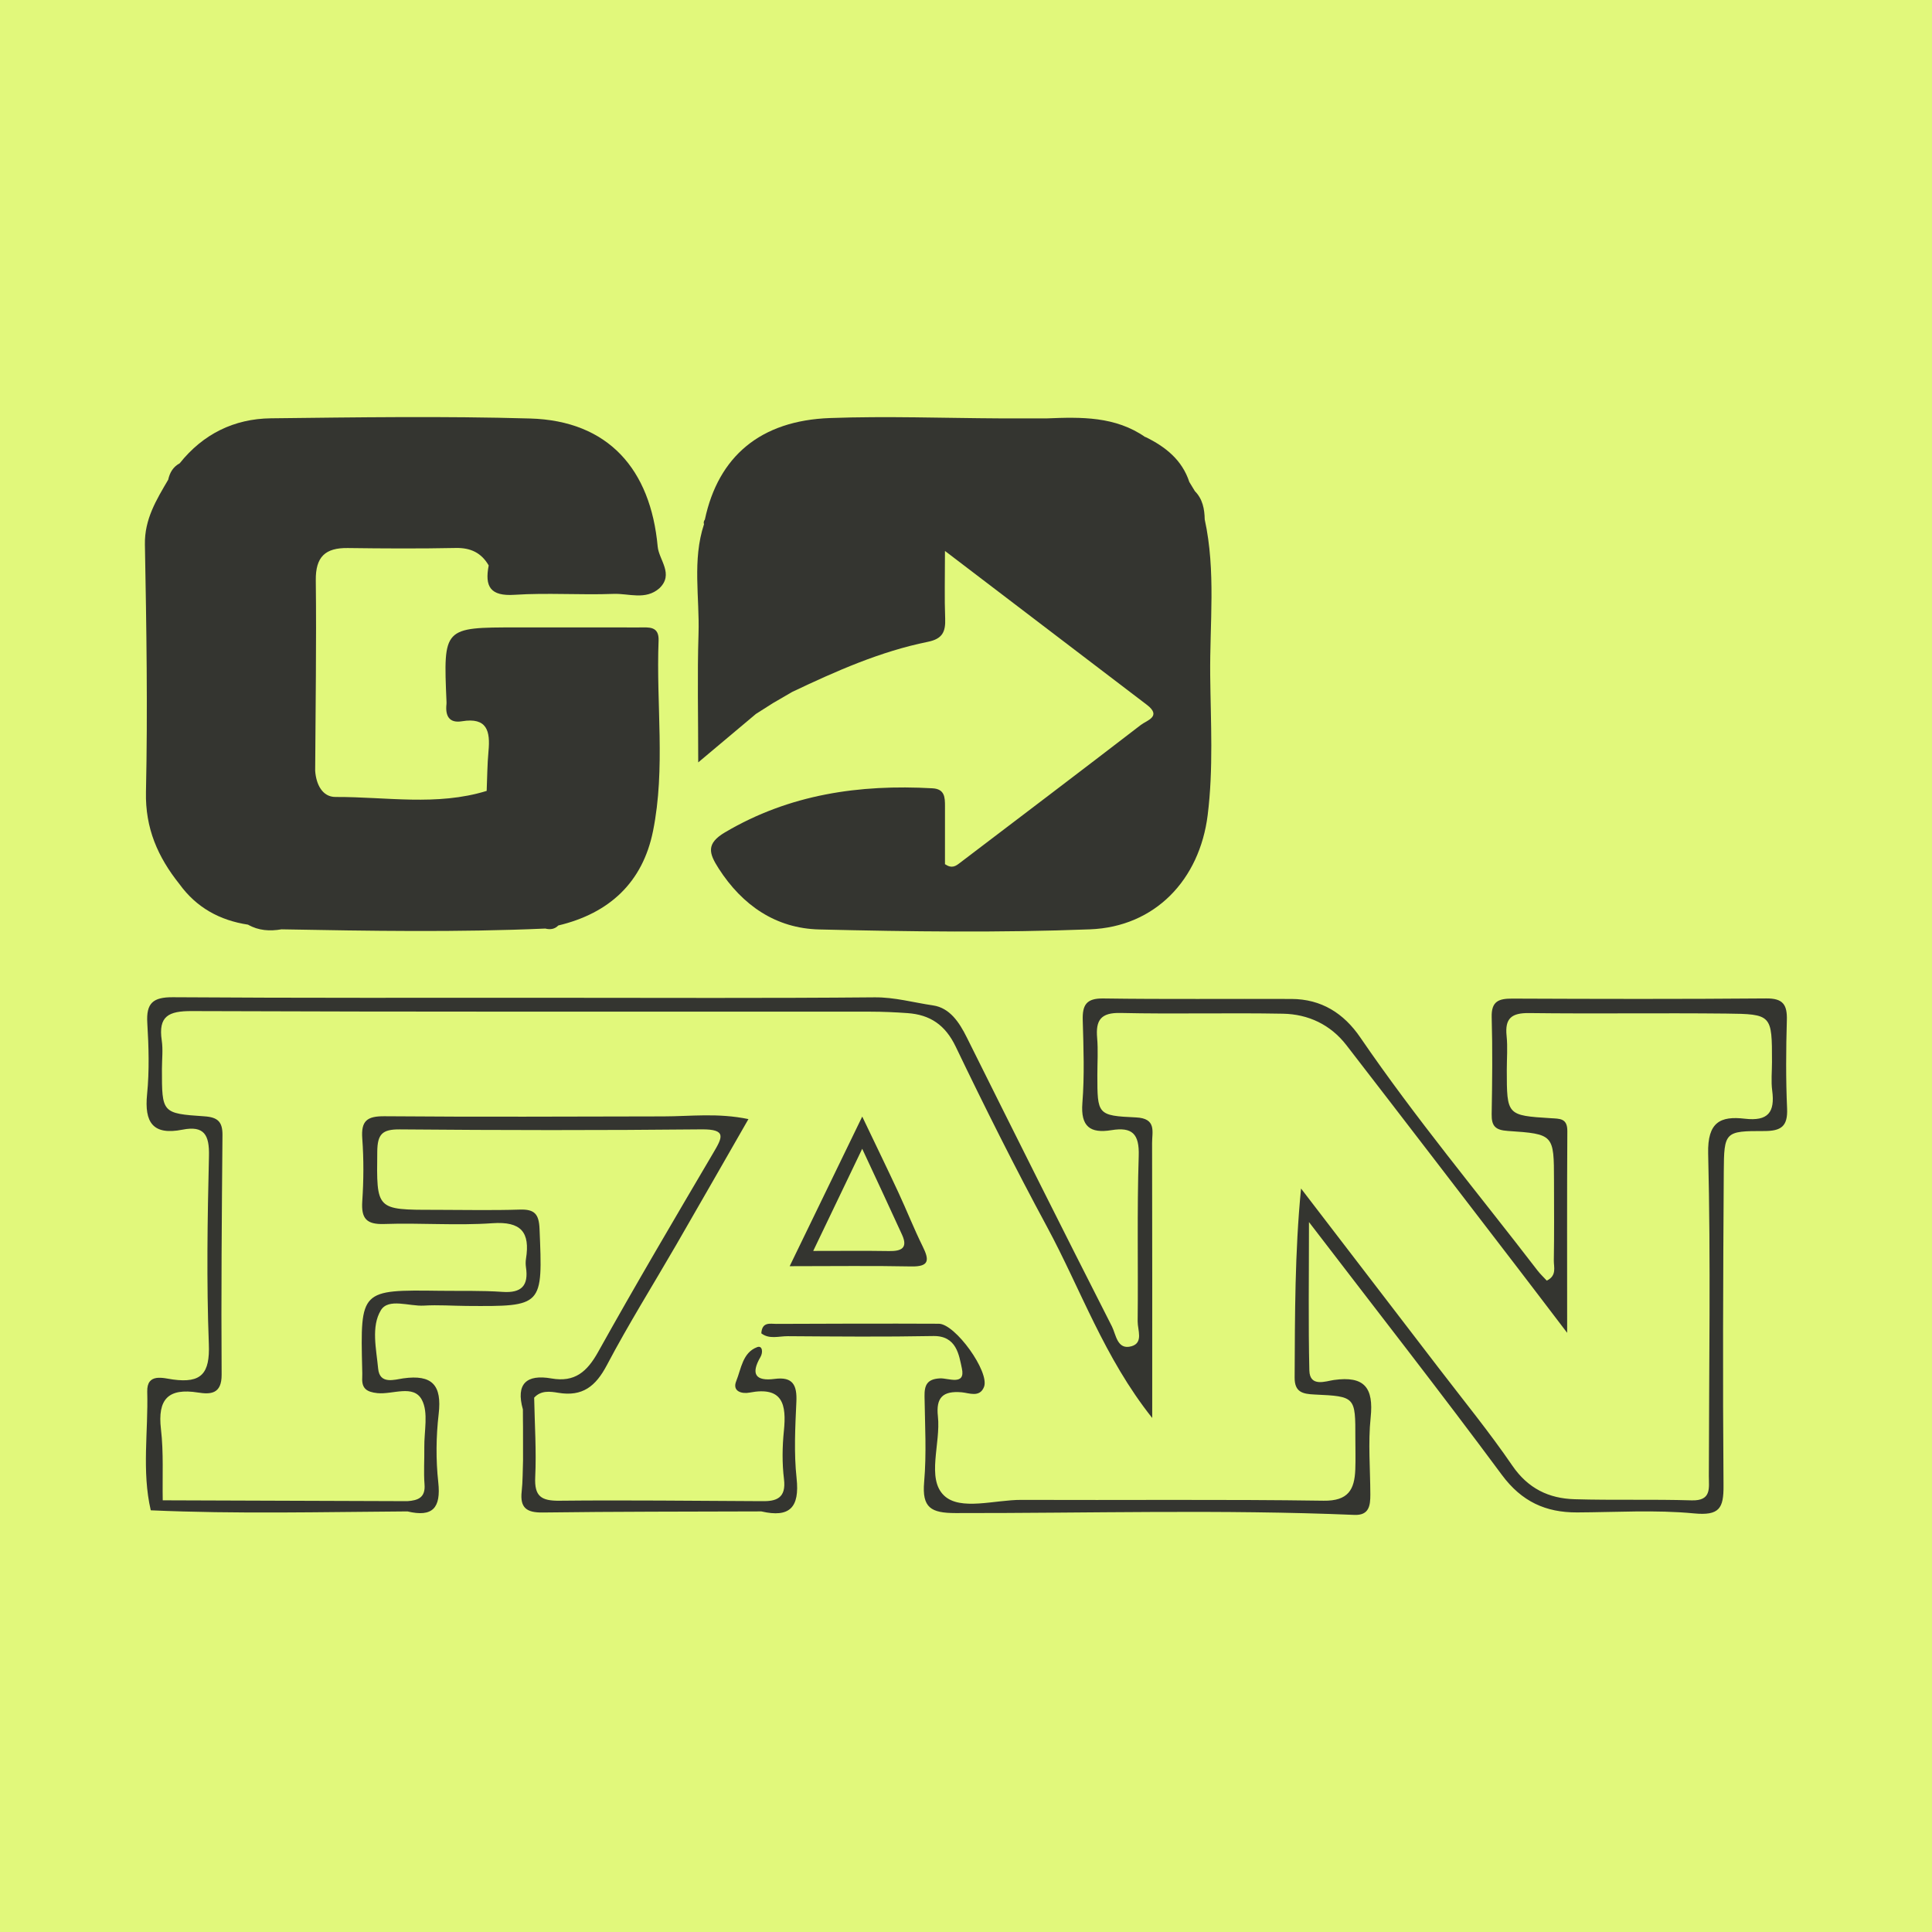
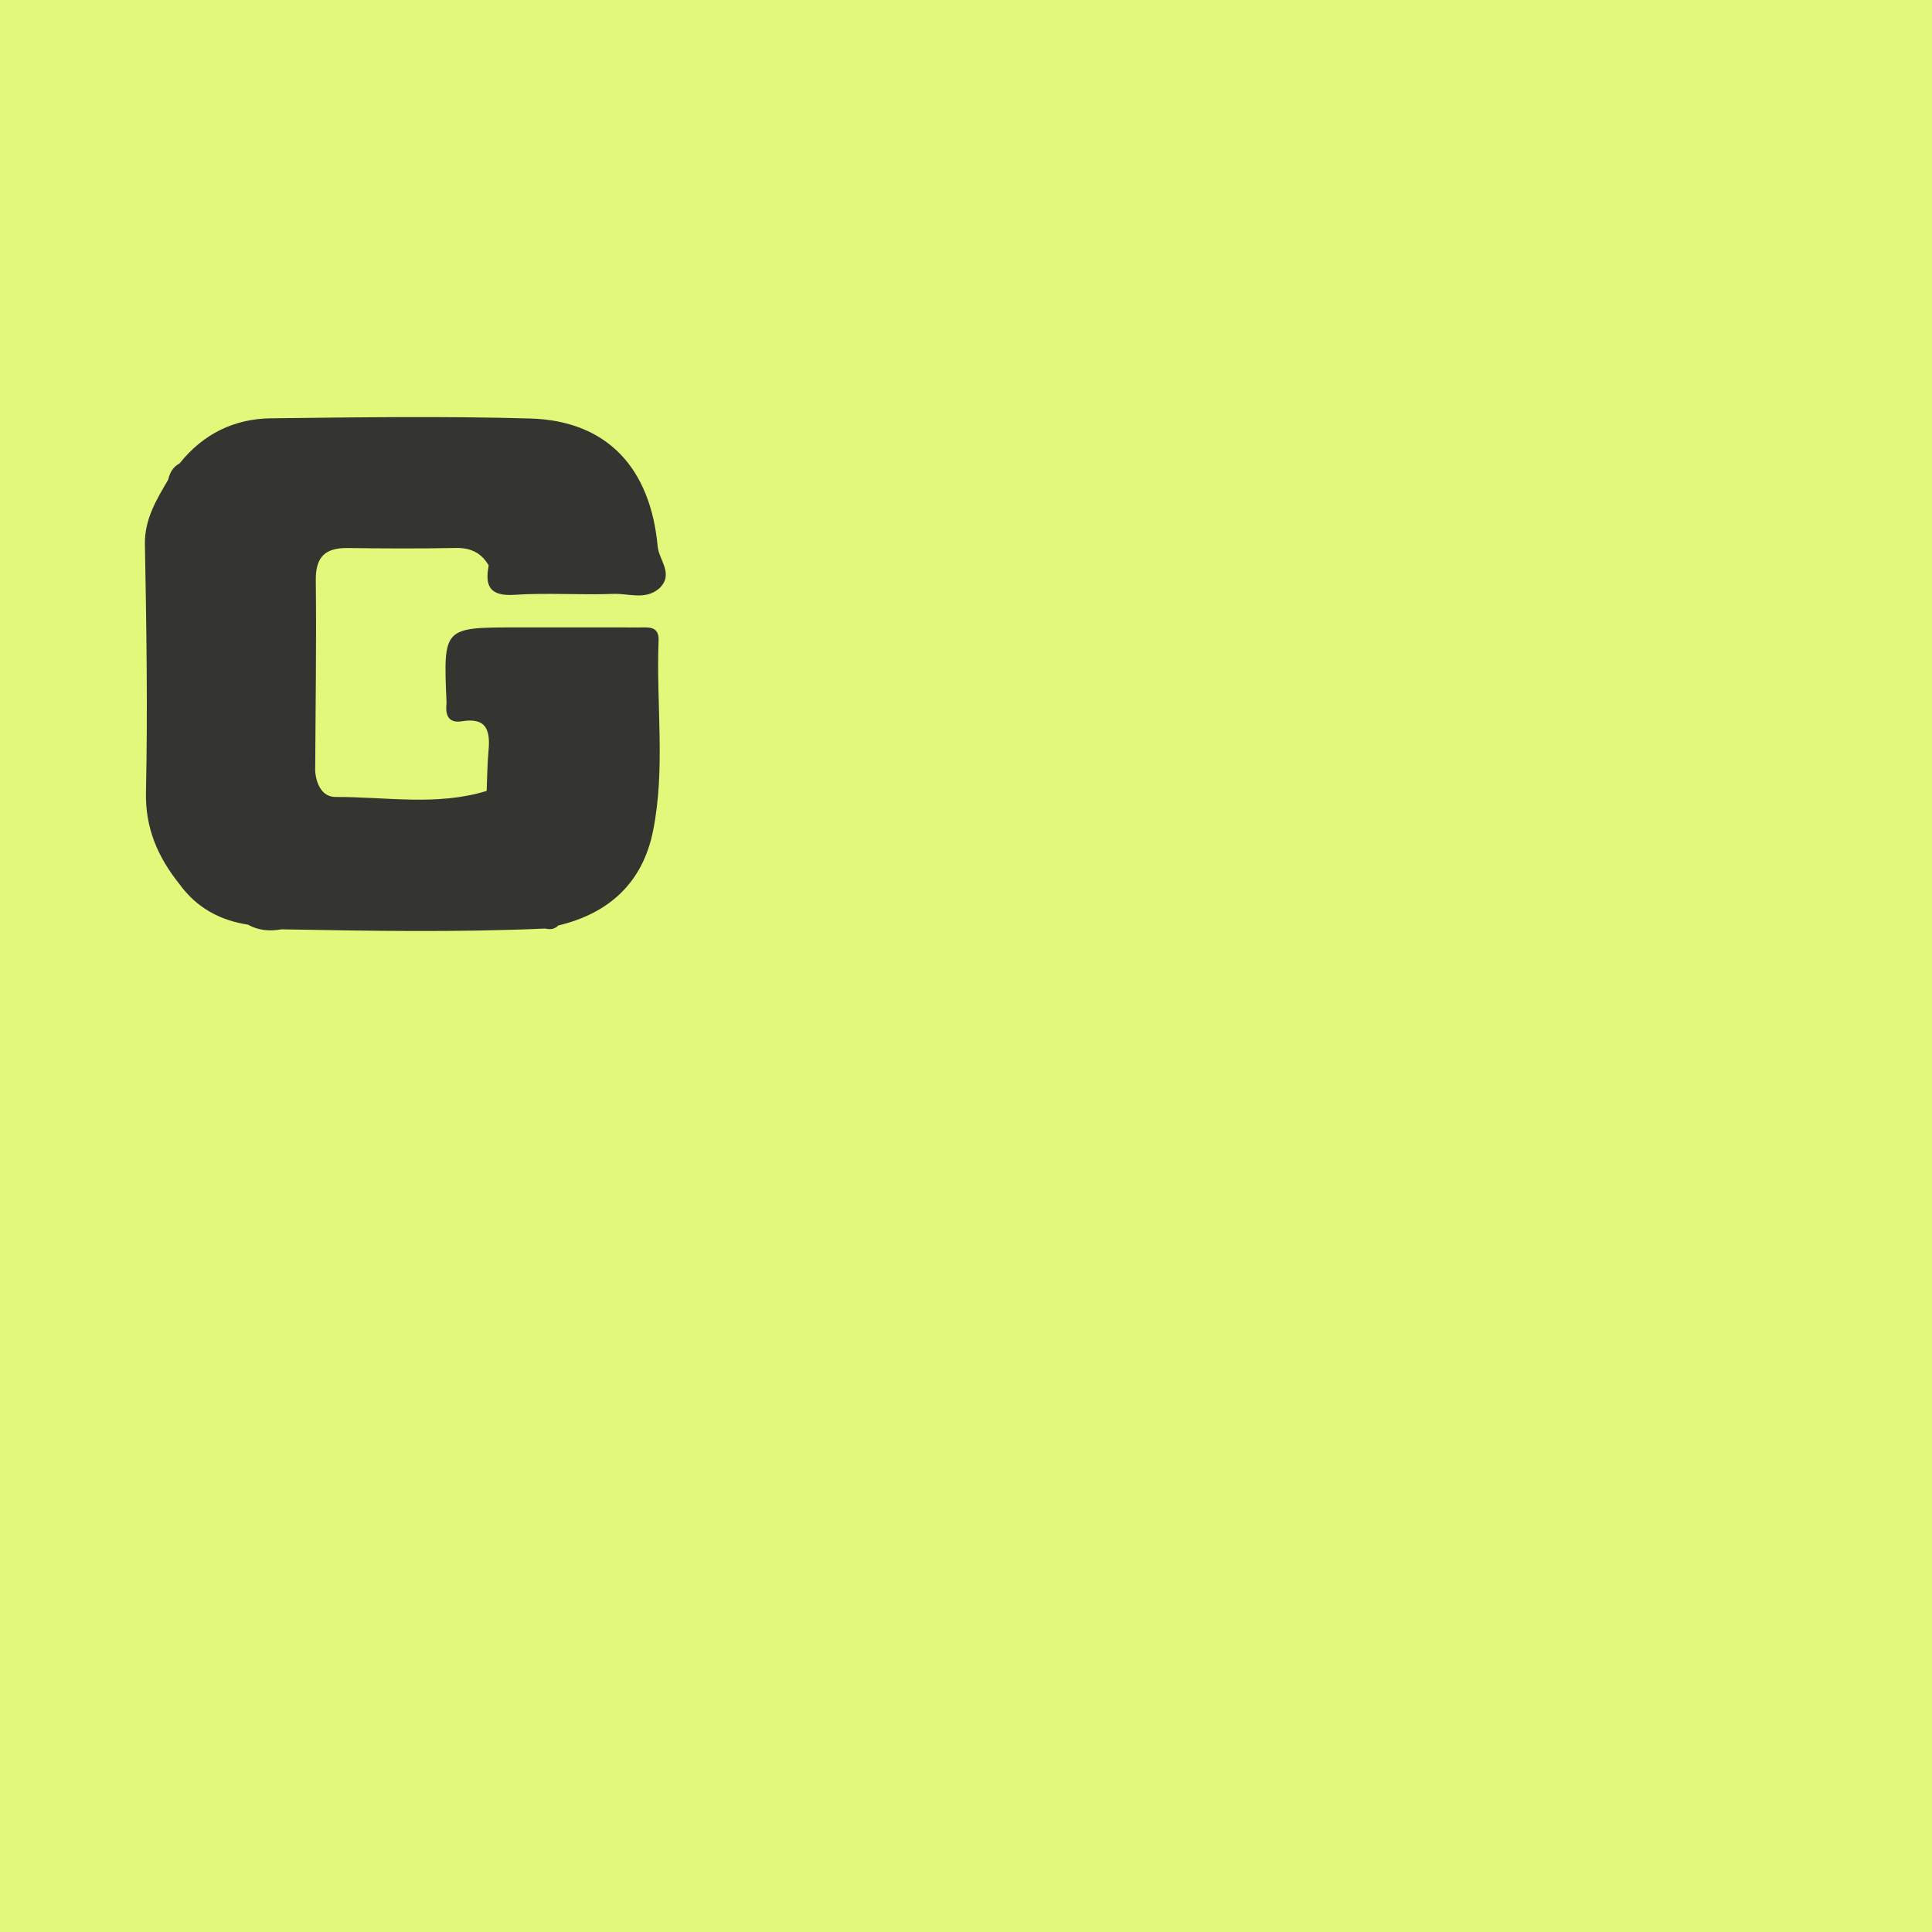
<svg xmlns="http://www.w3.org/2000/svg" version="1.1" id="Layer_1" x="0px" y="0px" width="200px" height="200px" viewBox="0 0 200 200" enable-background="new 0 0 200 200" xml:space="preserve">
  <rect fill="#E1F87B" width="200" height="200" />
  <g>
-     <path fill="#343530" d="M184.974,105.605c0.046-1.598-0.393-2.263-2.133-2.248c-8.758,0.075-17.517,0.055-26.276,0.018   c-1.409-0.006-2.193,0.261-2.146,1.927c0.096,3.343,0.056,6.691-0.002,10.036c-0.022,1.236,0.384,1.65,1.669,1.736   c4.776,0.32,4.775,0.377,4.783,5.147c0.005,2.755,0.028,5.511-0.018,8.266c-0.011,0.687,0.333,1.561-0.728,2.084   c-0.324-0.352-0.678-0.68-0.968-1.058c-6.149-8.009-12.631-15.765-18.335-24.112c-1.716-2.512-4.034-3.976-7.126-3.989   c-6.495-0.027-12.991,0.043-19.485-0.051c-1.767-0.025-2.17,0.685-2.124,2.261c0.082,2.851,0.188,5.721-0.037,8.557   c-0.195,2.454,0.815,3.172,3.003,2.816c2.143-0.349,2.904,0.364,2.829,2.668c-0.185,5.702-0.048,11.414-0.111,17.122   c-0.01,0.882,0.619,2.221-0.636,2.579c-1.488,0.424-1.606-1.222-2.022-2.041c-5.063-9.949-10.055-19.934-15.028-29.928   c-0.781-1.57-1.765-3.063-3.501-3.316c-2.005-0.292-3.957-0.853-6.049-0.834c-11.12,0.101-22.241,0.048-33.362,0.046   c-13.089-0.003-26.178,0.032-39.267-0.057c-2.064-0.014-2.781,0.605-2.657,2.66c0.148,2.451,0.223,4.937-0.021,7.373   c-0.293,2.924,0.592,4.282,3.662,3.677c2.255-0.445,2.795,0.549,2.743,2.721c-0.155,6.492-0.259,12.996-0.013,19.481   c0.115,3.03-0.756,4.064-3.725,3.659c-0.963-0.131-2.707-0.706-2.652,1.266c0.114,4.092-0.577,8.21,0.365,12.276   c0.126-0.479,0.414-0.764,0.809-0.919c-0.396,0.155-0.683,0.44-0.809,0.919c8.857,0.397,17.716,0.171,26.575,0.115   c2.61,0.62,3.477-0.355,3.187-3.022c-0.254-2.328-0.23-4.733,0.042-7.061c0.35-2.993-0.667-4.113-3.673-3.69   c-0.882,0.124-2.437,0.664-2.592-1.007c-0.189-2.03-0.746-4.348,0.282-6.045c0.781-1.29,2.928-0.389,4.461-0.481   c1.467-0.088,2.945,0.024,4.419,0.035c7.924,0.058,7.88,0.058,7.546-7.976c-0.063-1.525-0.503-2.047-2.03-1.998   c-2.944,0.095-5.894,0.024-8.841,0.024c-6.072,0-5.999,0.002-5.928-6.033c0.021-1.795,0.507-2.309,2.333-2.293   c10.413,0.09,20.829,0.104,31.242-0.003c2.657-0.027,2.136,0.863,1.2,2.451c-4.022,6.833-8.051,13.664-11.91,20.589   c-1.144,2.052-2.418,3.17-4.835,2.746c-2.571-0.451-3.709,0.538-2.954,3.208c0.002,0.395,0.004,0.789,0.005,1.184   c0.002,0.191,0.005,0.383,0.007,0.575l0,0c0.001,0.604,0.001,1.209,0.002,1.813c0,0.567,0.001,1.134,0.001,1.701   c-0.042,1.076-0.023,2.158-0.141,3.226c-0.185,1.676,0.501,2.19,2.161,2.169c7.548-0.099,15.098-0.086,22.648-0.113   c2.937,0.679,3.978-0.404,3.649-3.436c-0.283-2.61-0.142-5.28-0.022-7.915c0.078-1.71-0.353-2.616-2.241-2.366   c-2.01,0.266-2.494-0.523-1.476-2.268c0.28-0.48,0.207-1.225-0.343-1.019c-1.511,0.566-1.649,2.237-2.164,3.507   c-0.444,1.096,0.607,1.346,1.368,1.199c3.469-0.668,3.839,1.242,3.563,3.967c-0.167,1.646-0.192,3.342,0.01,4.981   c0.243,1.977-0.781,2.329-2.343,2.29c-6.964-0.029-13.929-0.121-20.891-0.046c-1.885,0.02-2.614-0.439-2.518-2.439   c0.131-2.735-0.057-5.485-0.109-8.228c0.702-0.781,1.676-0.642,2.49-0.506c2.523,0.424,3.884-0.676,5.04-2.868   c2.241-4.249,4.797-8.331,7.203-12.493c2.472-4.277,4.921-8.567,7.448-12.971c-3.183-0.66-5.987-0.285-8.784-0.28   c-9.629,0.018-19.259,0.065-28.887-0.015c-1.814-0.015-2.44,0.469-2.304,2.311c0.159,2.15,0.144,4.328,0,6.48   c-0.119,1.782,0.412,2.428,2.279,2.363c3.729-0.131,7.48,0.179,11.195-0.081c2.981-0.208,3.909,0.938,3.474,3.677   c-0.046,0.288-0.046,0.594-0.003,0.882c0.285,1.903-0.456,2.689-2.43,2.55c-2.152-0.152-4.32-0.085-6.482-0.114   c-8.235-0.108-8.235-0.108-8.042,8.116c0.007,0.295,0.019,0.59,0.003,0.884c-0.06,1.113,0.459,1.477,1.566,1.594   c1.581,0.167,3.743-0.933,4.608,0.693c0.7,1.316,0.228,3.262,0.253,4.929c0.019,1.277-0.077,2.561,0.023,3.83   c0.109,1.379-0.693,1.655-1.77,1.732c-8.444-0.029-16.888-0.059-25.331-0.088c-0.046-2.456,0.1-4.935-0.184-7.363   c-0.364-3.109,0.752-4.281,3.835-3.794c1.319,0.208,2.459,0.15,2.446-1.859c-0.056-8.265,0.017-16.531,0.087-24.797   c0.012-1.368-0.487-1.844-1.871-1.937c-4.402-0.296-4.398-0.354-4.396-4.905c0.001-0.984,0.123-1.986-0.019-2.949   c-0.37-2.513,0.698-3.051,3.097-3.041c23.422,0.091,46.845,0.052,70.268,0.061c1.277,0,2.557,0.059,3.832,0.149   c2.34,0.165,3.911,1.218,4.992,3.468c3.017,6.284,6.143,12.524,9.455,18.657c3.494,6.469,5.912,13.539,10.889,19.787   c0-9.804,0.011-19.136-0.013-28.467c-0.003-1.169,0.488-2.551-1.68-2.648c-3.99-0.178-3.984-0.306-3.986-4.39   c0-1.279,0.088-2.567-0.022-3.836c-0.16-1.83,0.371-2.632,2.41-2.586c5.607,0.127,11.22-0.028,16.827,0.077   c2.624,0.049,4.926,1.134,6.568,3.258c5.967,7.72,11.899,15.466,17.84,23.205c1.512,1.969,3.011,3.948,5.01,6.571   c0-7.532-0.023-14.204,0.019-20.876c0.009-1.347-0.777-1.282-1.714-1.341c-4.55-0.286-4.549-0.304-4.553-4.989   c-0.001-1.181,0.101-2.372-0.021-3.54c-0.19-1.824,0.534-2.377,2.332-2.354c6.79,0.085,13.581-0.019,20.371,0.052   c4.774,0.049,4.773,0.124,4.771,5.021c0,0.984-0.106,1.982,0.022,2.95c0.298,2.242-0.419,3.196-2.839,2.913   c-2.517-0.294-3.871,0.34-3.79,3.611c0.272,11.113,0.084,22.238,0.07,33.359c-0.002,1.259,0.308,2.603-1.795,2.538   c-4.031-0.124-8.07,0.002-12.102-0.117c-2.668-0.078-4.821-1.106-6.443-3.475c-2.384-3.484-5.066-6.765-7.635-10.121   c-4.741-6.194-9.493-12.379-14.24-18.568c-0.649,6.639-0.629,13.102-0.663,19.565c-0.008,1.517,0.819,1.702,2.067,1.759   c4.23,0.193,4.227,0.231,4.218,4.503c-0.002,1.083,0.037,2.166-0.005,3.247c-0.08,2.088-0.718,3.281-3.287,3.243   c-10.429-0.153-20.863-0.041-31.294-0.085c-2.735-0.012-6.306,1.152-7.988-0.447c-1.849-1.758-0.332-5.402-0.64-8.201   c-0.215-1.955,0.518-2.657,2.464-2.49c0.747,0.064,1.869,0.582,2.311-0.562c0.599-1.551-2.975-6.528-4.686-6.535   c-5.609-0.025-11.219-0.01-16.829,0.015c-0.616,0.003-1.459-0.243-1.541,0.977c0.818,0.643,1.825,0.291,2.735,0.297   c5.019,0.034,10.039,0.08,15.057-0.016c2.435-0.047,2.674,1.988,2.972,3.354c0.398,1.821-1.435,0.986-2.26,1.028   c-1.359,0.068-1.625,0.711-1.607,1.876c0.044,2.952,0.217,5.922-0.04,8.852c-0.235,2.68,0.716,3.213,3.259,3.217   c13.759,0.019,27.521-0.391,41.277,0.189c1.541,0.065,1.655-0.981,1.653-2.115c-0.006-2.657-0.242-5.338,0.033-7.965   c0.323-3.085-0.634-4.333-3.812-3.885c-0.829,0.117-2.493,0.781-2.534-0.994c-0.113-4.846-0.039-9.697-0.039-15.356   c7.042,9.194,13.619,17.602,19.972,26.177c2.043,2.757,4.527,3.895,7.782,3.882c4.035-0.017,8.097-0.282,12.096,0.1   c2.637,0.252,3.083-0.519,3.064-2.892c-0.087-10.824-0.043-21.65,0.027-32.475c0.026-4.135,0.115-4.221,4.181-4.214   c1.763,0.003,2.452-0.489,2.373-2.329C184.863,111.71,184.886,108.653,184.974,105.605z" />
-     <path fill="#343530" d="M94.326,131.101c1.922,0.04,1.873-0.693,1.183-2.087c-0.901-1.821-1.646-3.719-2.504-5.563   c-1.165-2.504-2.374-4.988-3.747-7.864c-2.578,5.316-4.911,10.126-7.512,15.489C86.321,131.076,90.325,131.019,94.326,131.101z    M84.184,129.497c1.712-3.571,3.281-6.843,5.071-10.577c1.513,3.259,2.84,6.076,4.129,8.91c0.632,1.388-0.104,1.699-1.348,1.679   C89.584,129.469,87.131,129.497,84.184,129.497z" />
    <path fill="#343530" d="M15.11,81.981c-0.083,3.778,1.241,6.755,3.47,9.546c1.757,2.426,4.167,3.747,7.094,4.193   c1.092,0.625,2.262,0.689,3.47,0.484c9.101,0.165,18.202,0.321,27.301-0.08c0.505,0.124,0.97,0.074,1.353-0.32   c5.267-1.255,8.73-4.445,9.803-9.776c1.31-6.511,0.312-13.134,0.575-19.701c0.062-1.548-1.035-1.374-2.012-1.375   c-4.228-0.004-8.456-0.002-12.684-0.002c-7.588,0-7.587-0.001-7.26,7.66c0.004,0.098,0.008,0.198-0.003,0.295   c-0.128,1.193,0.273,1.98,1.603,1.76c2.615-0.433,2.943,1.035,2.749,3.092c-0.128,1.366-0.13,2.744-0.189,4.116   c-5.154,1.592-10.426,0.606-15.643,0.629c-1.379,0.006-2.015-1.324-2.111-2.712c0.034-6.57,0.142-13.14,0.064-19.709   c-0.029-2.445,0.982-3.38,3.309-3.349c3.727,0.05,7.456,0.069,11.181-0.006c1.545-0.031,2.648,0.499,3.41,1.809   c-0.423,2.169,0.15,3.204,2.672,3.038c3.406-0.224,6.841,0.036,10.257-0.095c1.575-0.06,3.295,0.679,4.736-0.577   c1.541-1.471-0.045-2.931-0.172-4.322c-0.731-7.991-5.098-13.025-13.206-13.257c-8.938-0.256-17.889-0.122-26.833-0.02   c-3.81,0.044-7.026,1.628-9.444,4.66c-0.68,0.365-1.027,0.963-1.187,1.692c0,0-0.009,0.017-0.009,0.017   c-1.218,2.081-2.451,4.072-2.403,6.699C15.159,64.907,15.297,73.449,15.11,81.981z" />
-     <path fill="#343530" d="M72.311,65.615c-0.134,4.238-0.031,8.484-0.031,13.308c2.362-1.984,4.167-3.501,5.972-5.017   c0.59-0.375,1.181-0.75,1.772-1.125c0.662-0.385,1.324-0.77,1.987-1.155c4.525-2.15,9.104-4.185,14.039-5.185   c1.527-0.309,1.845-1.051,1.794-2.414c-0.08-2.105-0.021-4.215-0.021-6.993c7.342,5.595,14.118,10.76,20.895,15.923   c1.59,1.211-0.006,1.617-0.612,2.083c-6.233,4.795-12.501,9.544-18.762,14.303c-0.388,0.295-0.786,0.611-1.521,0.117   c0-1.902-0.003-3.947,0.002-5.991c0.002-0.929-0.023-1.794-1.297-1.865c-7.569-0.424-14.791,0.616-21.469,4.555   c-1.992,1.175-1.668,2.179-0.666,3.742c2.459,3.831,5.932,6.209,10.414,6.316c9.337,0.224,18.693,0.346,28.021-0.012   c6.764-0.259,11.353-5.148,12.189-11.819c0.602-4.806,0.316-9.631,0.263-14.442c-0.059-5.391,0.602-10.818-0.568-16.172   c-0.021-1.086-0.215-2.113-1.017-2.928c-0.192-0.316-0.384-0.633-0.577-0.949c-0.753-2.293-2.472-3.647-4.54-4.659   c0-0.001-0.011,0.018-0.011,0.018c-3.109-2.168-6.646-2.088-10.195-1.943c-1.596,0-3.193,0-4.79,0   c-5.888-0.028-11.783-0.249-17.662-0.036c-7.205,0.261-11.567,3.98-12.954,10.515c-0.115,0.143-0.144,0.303-0.088,0.477   C71.652,57.995,72.43,61.831,72.311,65.615z" />
  </g>
</svg>